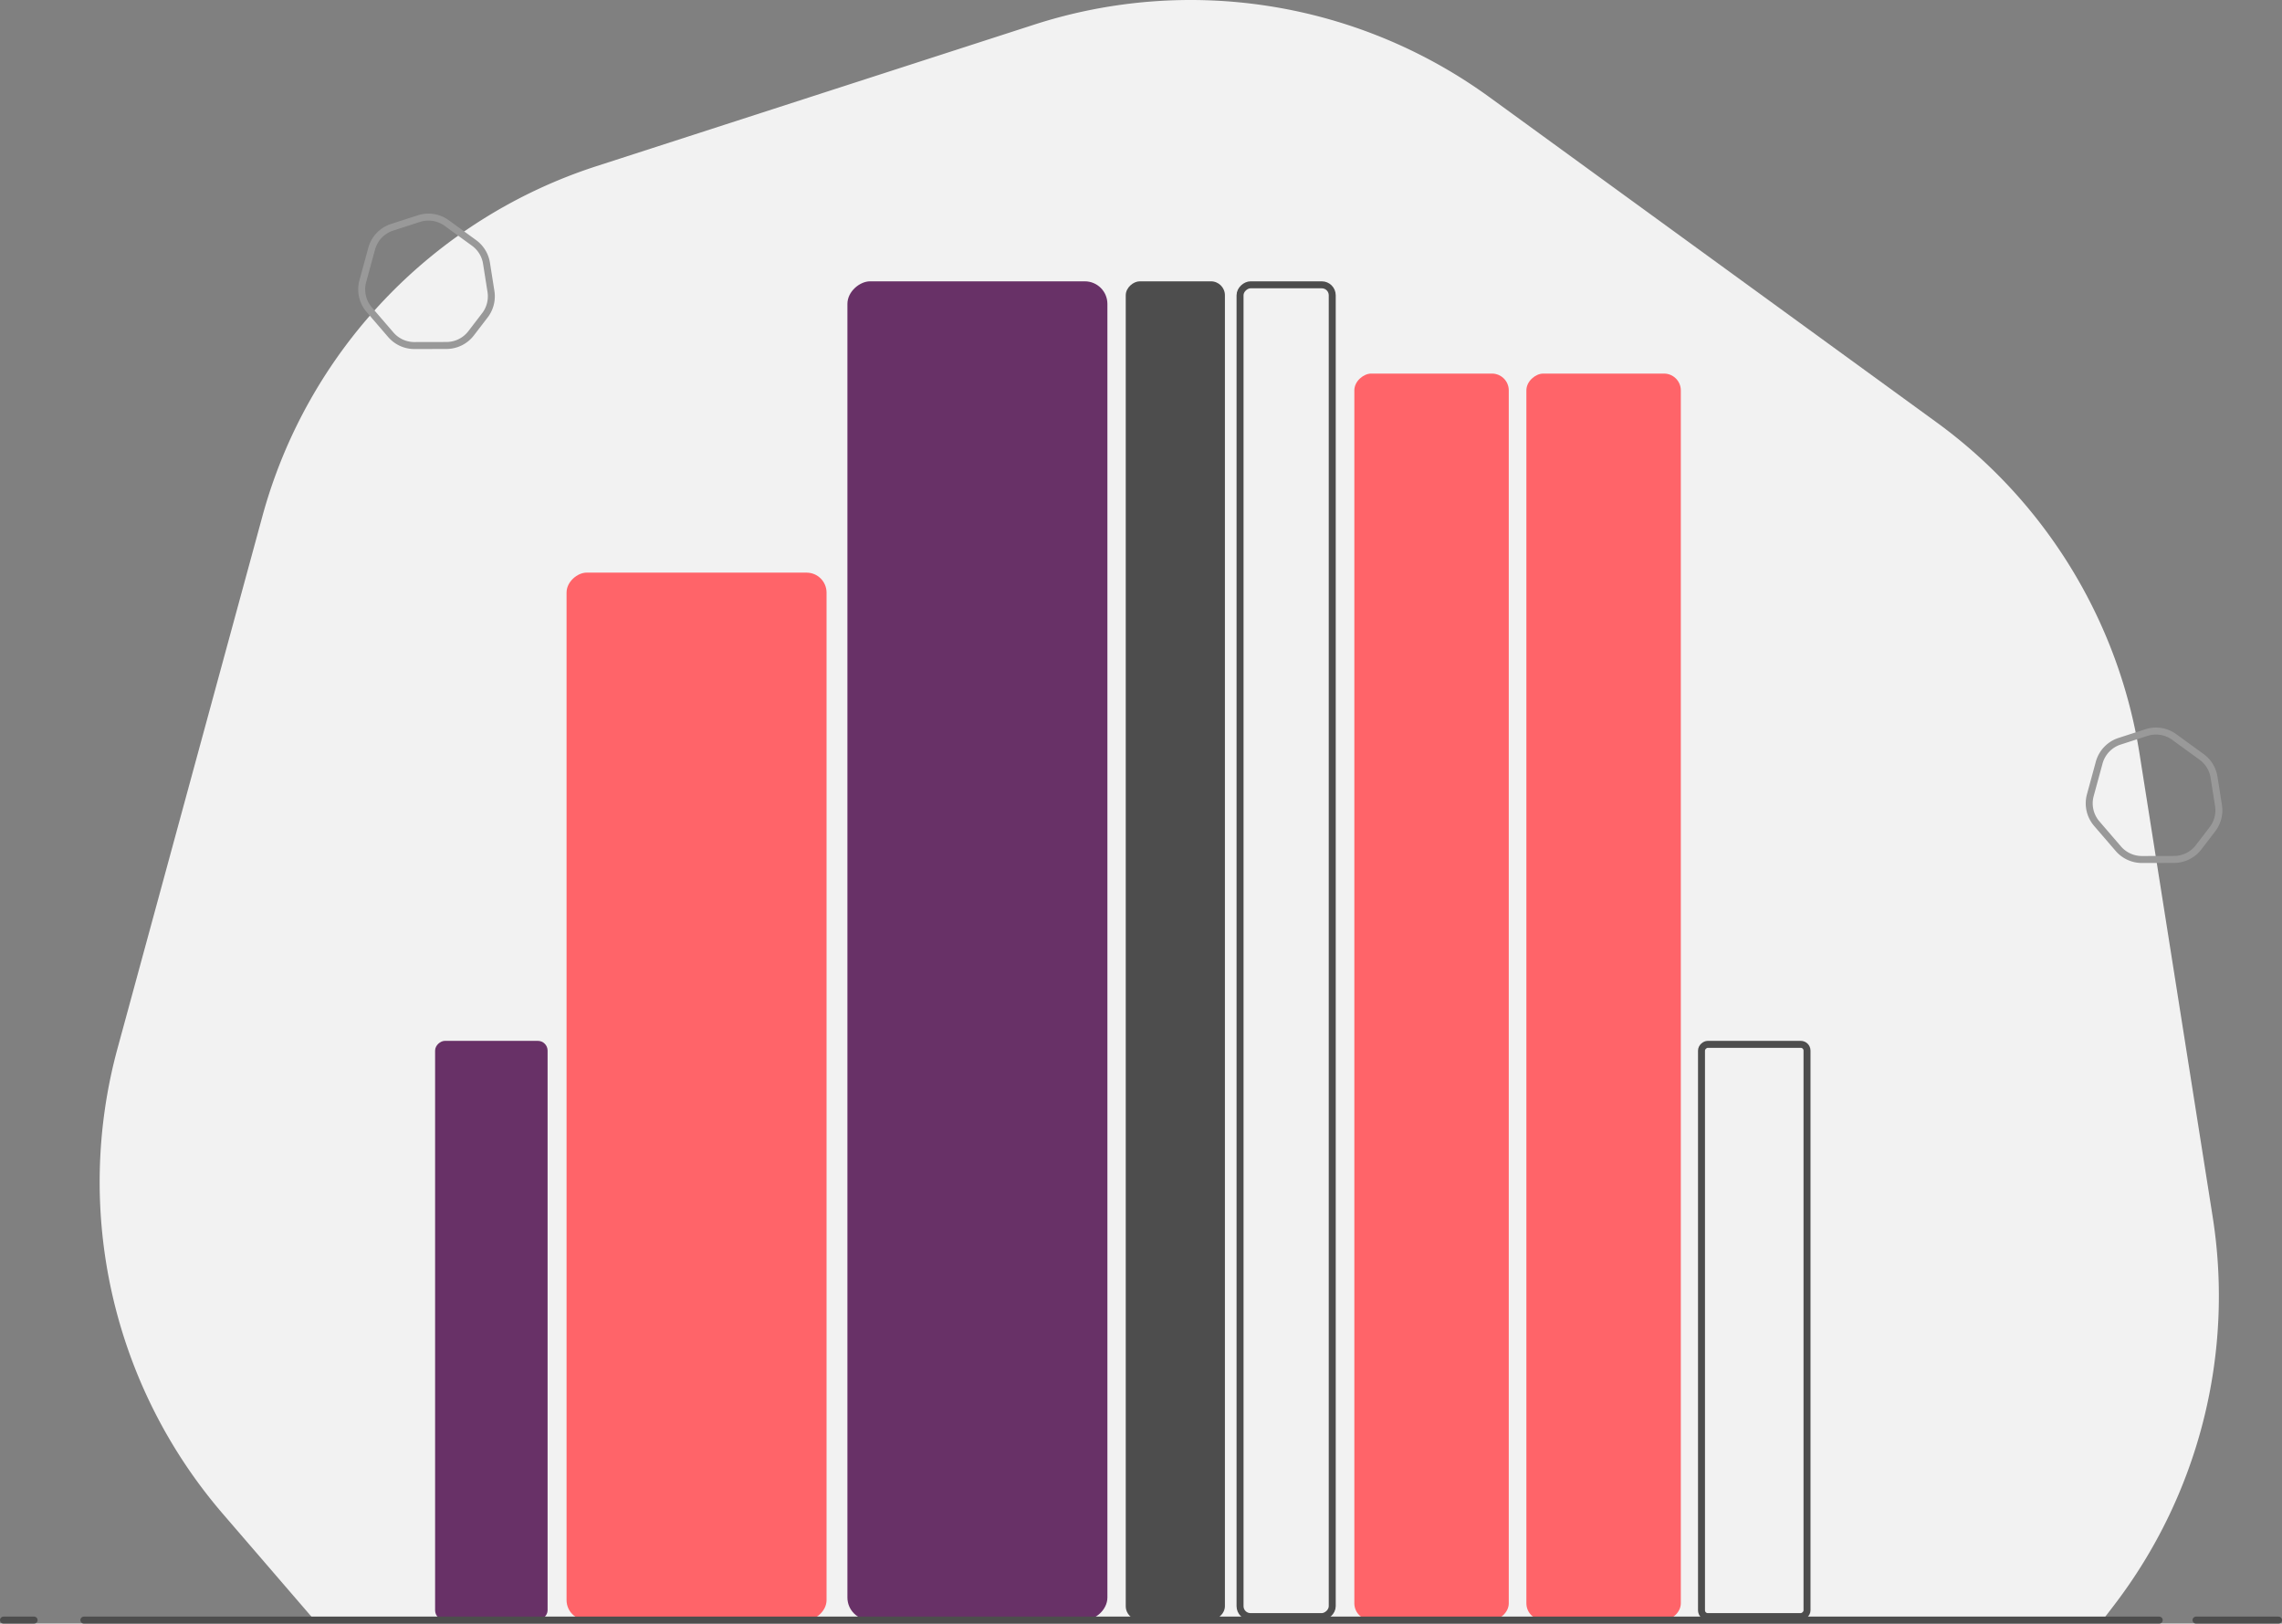
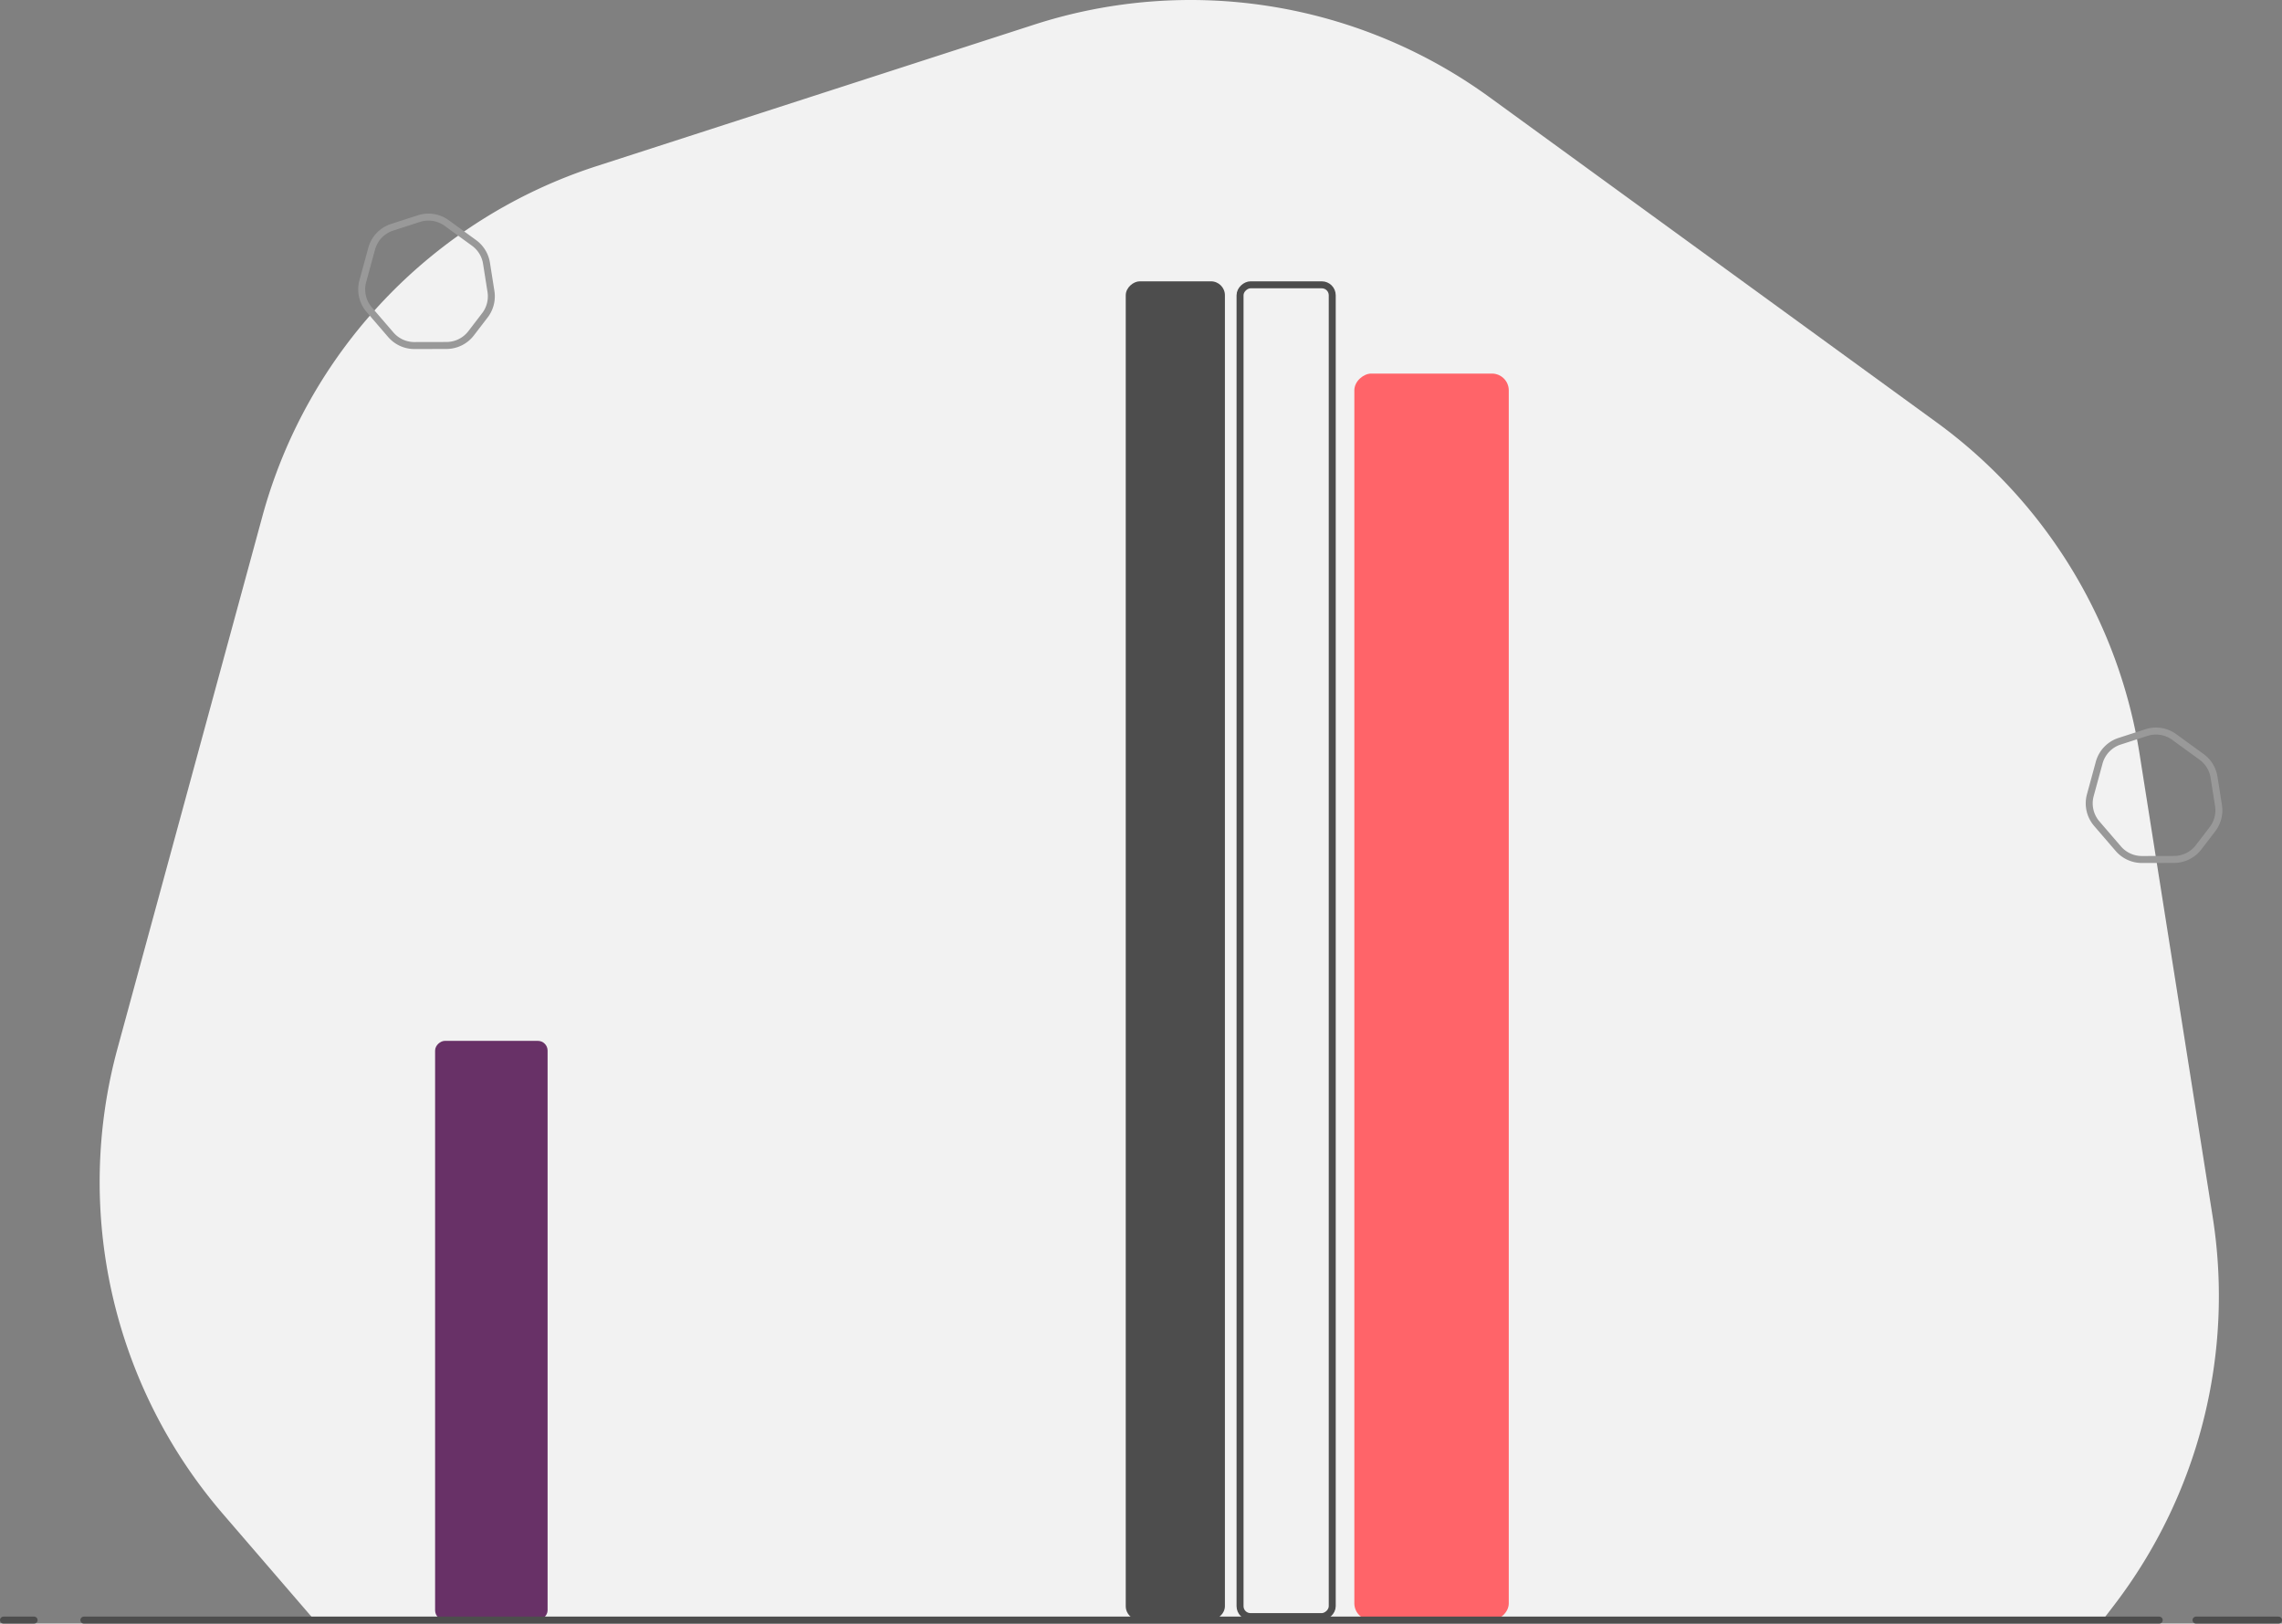
<svg xmlns="http://www.w3.org/2000/svg" width="327.359" height="232.889" viewBox="0 0 327.359 232.889">
  <rect x="0" y="0" width="327.359" height="232.889" fill="#808080" stroke="none" />
  <g transform="translate(-423.018 -560.417)">
    <path d="M468.116,792.8H724.653l1.618-2.111a72.949,72.949,0,0,0,14.157-55.757l-10.479-66.342A72.948,72.948,0,0,0,700.8,620.979l-64.1-46.612a72.944,72.944,0,0,0-65.345-10.411l-62.76,20.293a72.95,72.95,0,0,0-47.941,50.243l-20.775,76.3a72.947,72.947,0,0,0,15.1,66.763Z" fill="#f2f2f2" />
    <line x2="11.833" transform="translate(738.044 792.805)" fill="none" stroke="#4d4d4d" stroke-linecap="round" stroke-linejoin="round" stroke-width="1" />
    <line x2="4.393" transform="translate(423.518 792.805)" fill="none" stroke="#4d4d4d" stroke-linecap="round" stroke-linejoin="round" stroke-width="1" />
    <g transform="translate(600.406 792.805) rotate(-90)" fill="none" stroke="#4d4d4d" stroke-miterlimit="10" stroke-width="1">
-       <rect width="192.034" height="14.225" rx="2" stroke="none" />
      <rect x="0.5" y="0.5" width="191.034" height="13.225" rx="1.5" fill="none" />
    </g>
    <rect width="192.034" height="14.225" rx="2" transform="translate(584.51 792.805) rotate(-90)" fill="#4d4d4d" />
-     <rect width="192.034" height="37.296" rx="3.238" transform="translate(544.582 792.805) rotate(-90)" fill="#683167" />
    <rect width="83.087" height="16.137" rx="1.401" transform="translate(485.435 792.805) rotate(-90)" fill="#683167" />
    <g transform="translate(666.603 792.805) rotate(-90)" fill="none" stroke="#4d4d4d" stroke-miterlimit="10" stroke-width="1">
      <rect width="83.087" height="16.137" rx="1.401" stroke="none" />
-       <rect x="0.5" y="0.5" width="82.087" height="15.137" rx="0.901" fill="none" />
    </g>
-     <rect width="150.249" height="37.296" rx="2.865" transform="translate(504.293 792.805) rotate(-90)" fill="#ff6469" />
    <rect width="178.799" height="22.153" rx="2.408" transform="translate(617.302 792.805) rotate(-90)" fill="#ff6469" />
-     <rect width="178.799" height="22.153" rx="2.408" transform="translate(641.982 792.805) rotate(-90)" fill="#ff6469" />
    <path d="M741.267,675.957l-.641-4.058a4.465,4.465,0,0,0-1.783-2.912l-3.921-2.851a4.46,4.46,0,0,0-4-.637l-3.839,1.242a4.461,4.461,0,0,0-2.932,3.073l-1.271,4.666a4.462,4.462,0,0,0,.924,4.083l3.092,3.591a4.465,4.465,0,0,0,3.391,1.551l4.6-.01a4.46,4.46,0,0,0,3.531-1.748l1.978-2.58A4.467,4.467,0,0,0,741.267,675.957Z" fill="none" stroke="#999" stroke-linecap="round" stroke-linejoin="bevel" stroke-width="1" />
    <line x2="297.717" transform="translate(435.049 792.805)" fill="none" stroke="#4d4d4d" stroke-linecap="round" stroke-linejoin="round" stroke-width="1" />
    <path d="M493.449,602.234l-.641-4.057a4.465,4.465,0,0,0-1.783-2.913l-3.921-2.85a4.46,4.46,0,0,0-4-.637l-3.839,1.241a4.463,4.463,0,0,0-2.932,3.073l-1.271,4.666a4.464,4.464,0,0,0,.924,4.084l3.092,3.591a4.465,4.465,0,0,0,3.391,1.55l4.6-.01a4.465,4.465,0,0,0,3.532-1.747l1.977-2.58A4.469,4.469,0,0,0,493.449,602.234Z" fill="none" stroke="#999" stroke-linecap="round" stroke-linejoin="bevel" stroke-width="1" />
  </g>
</svg>